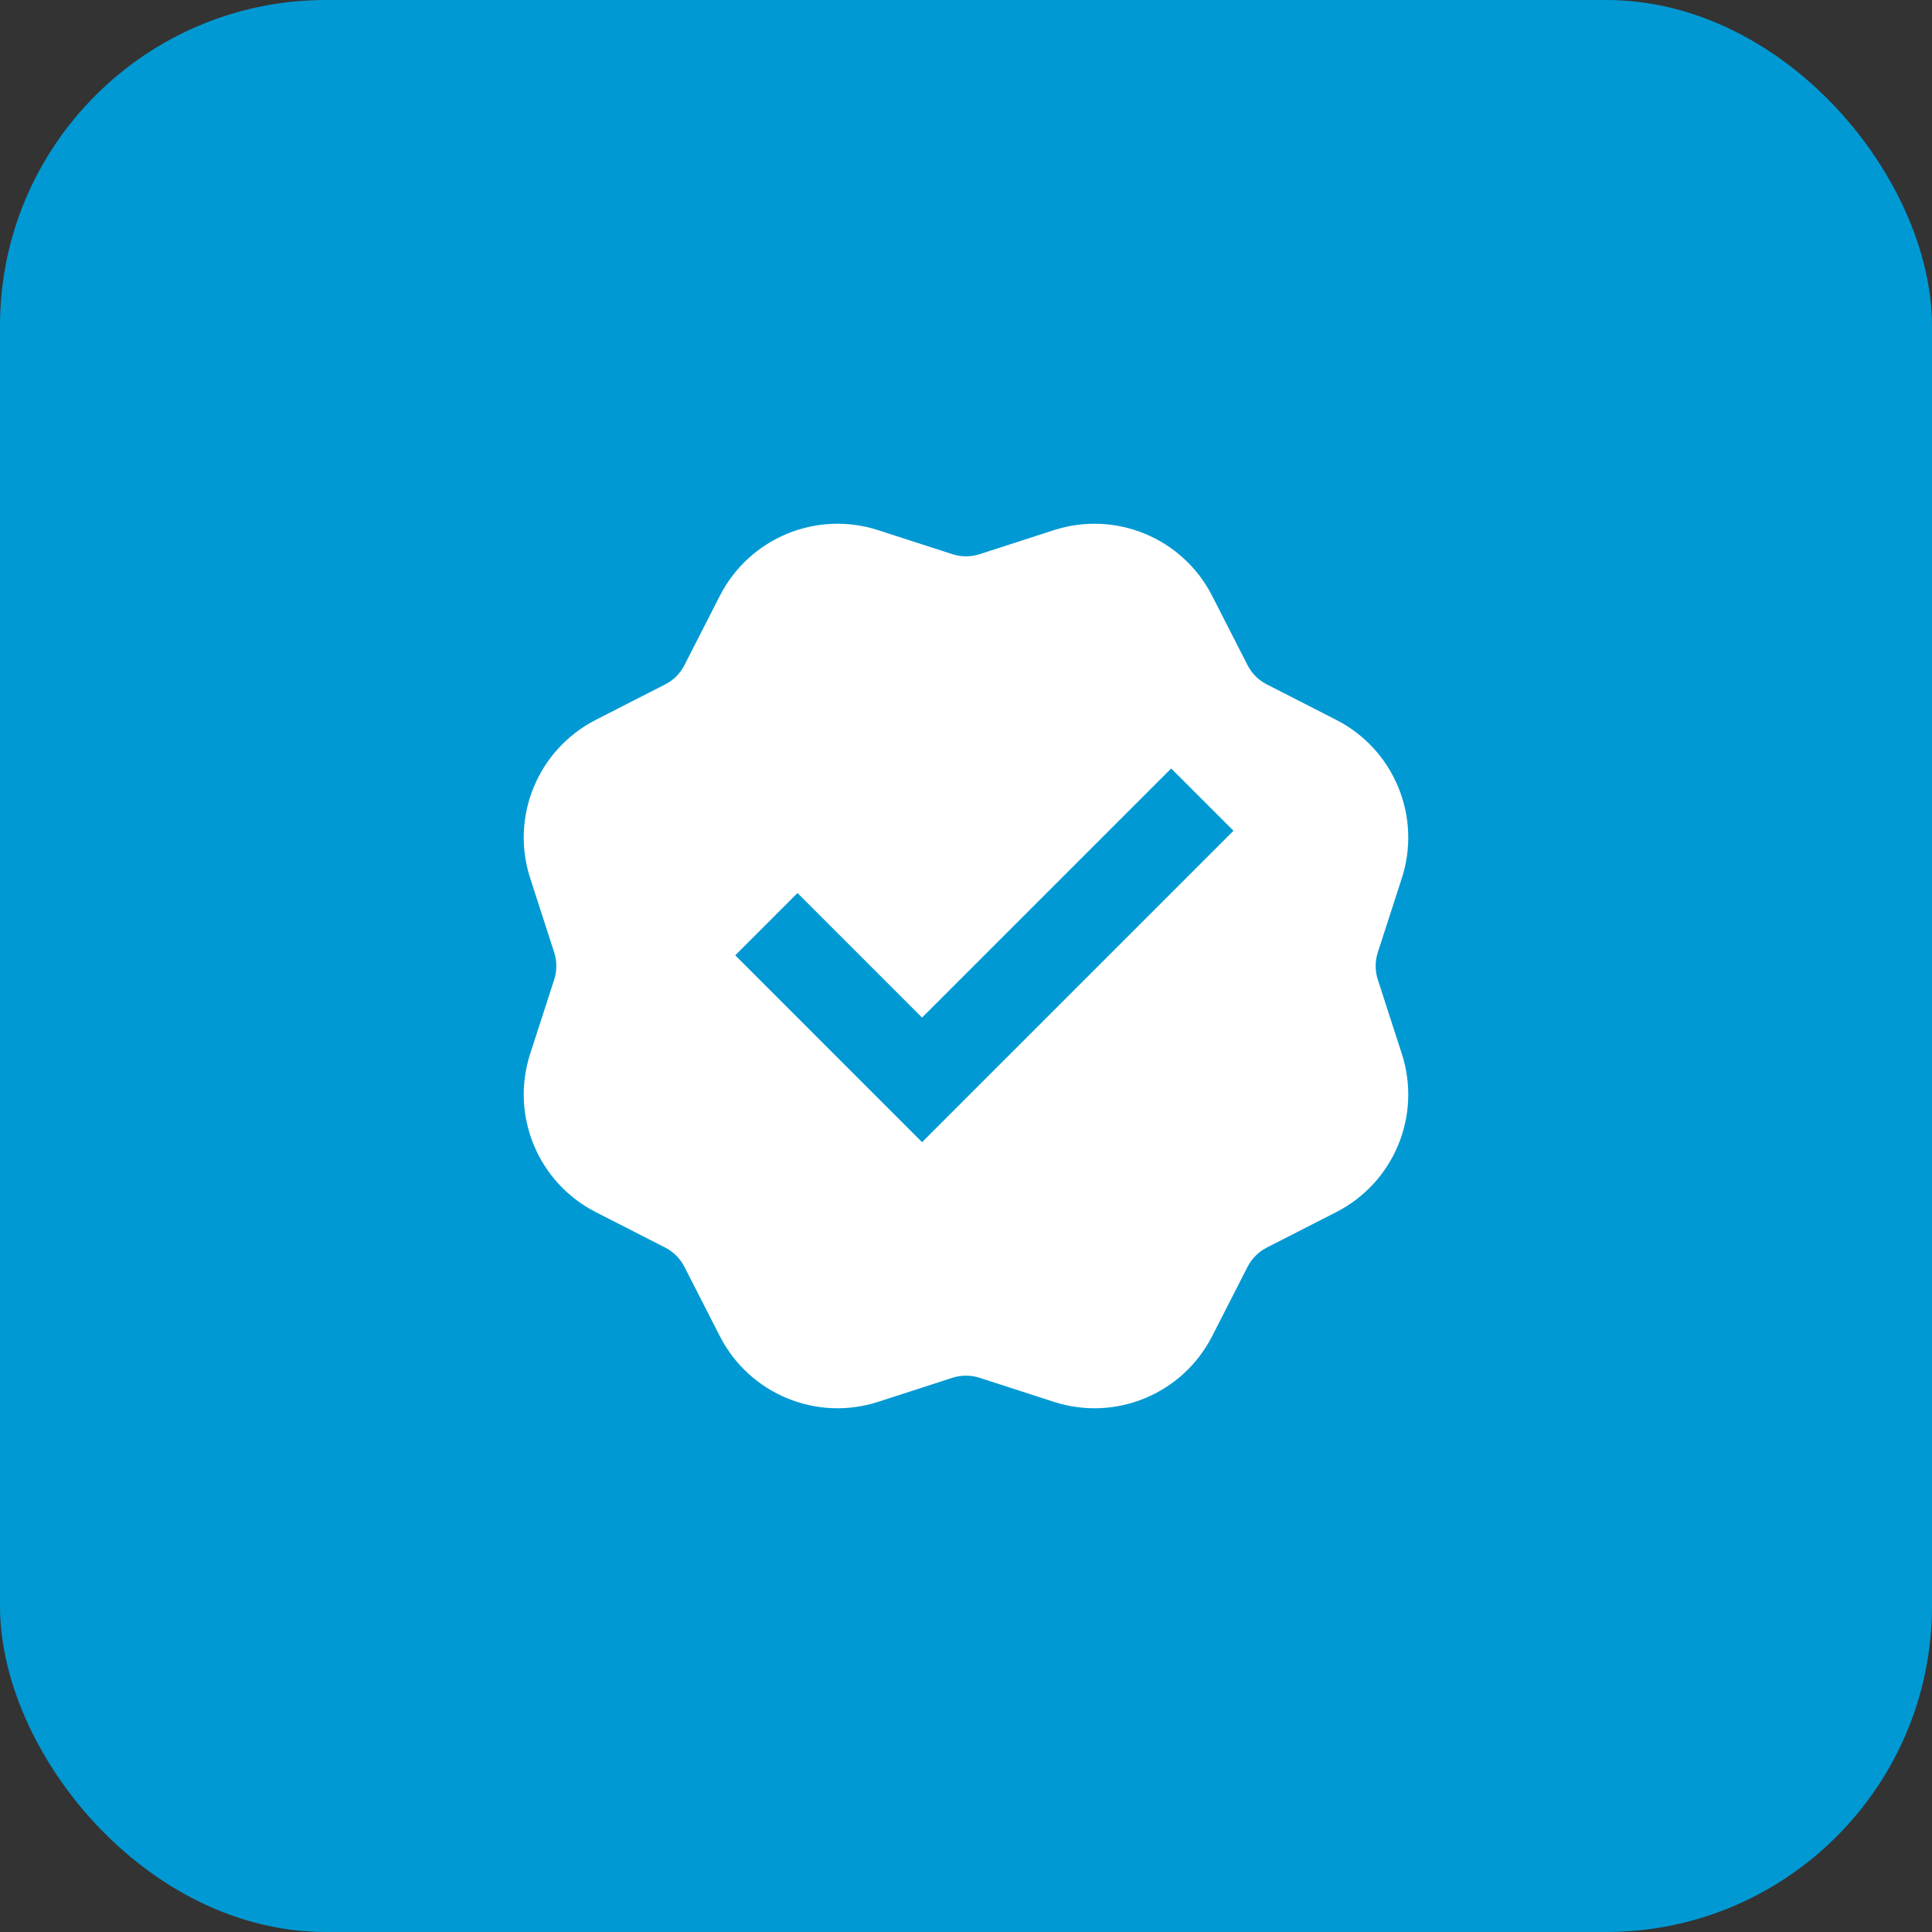
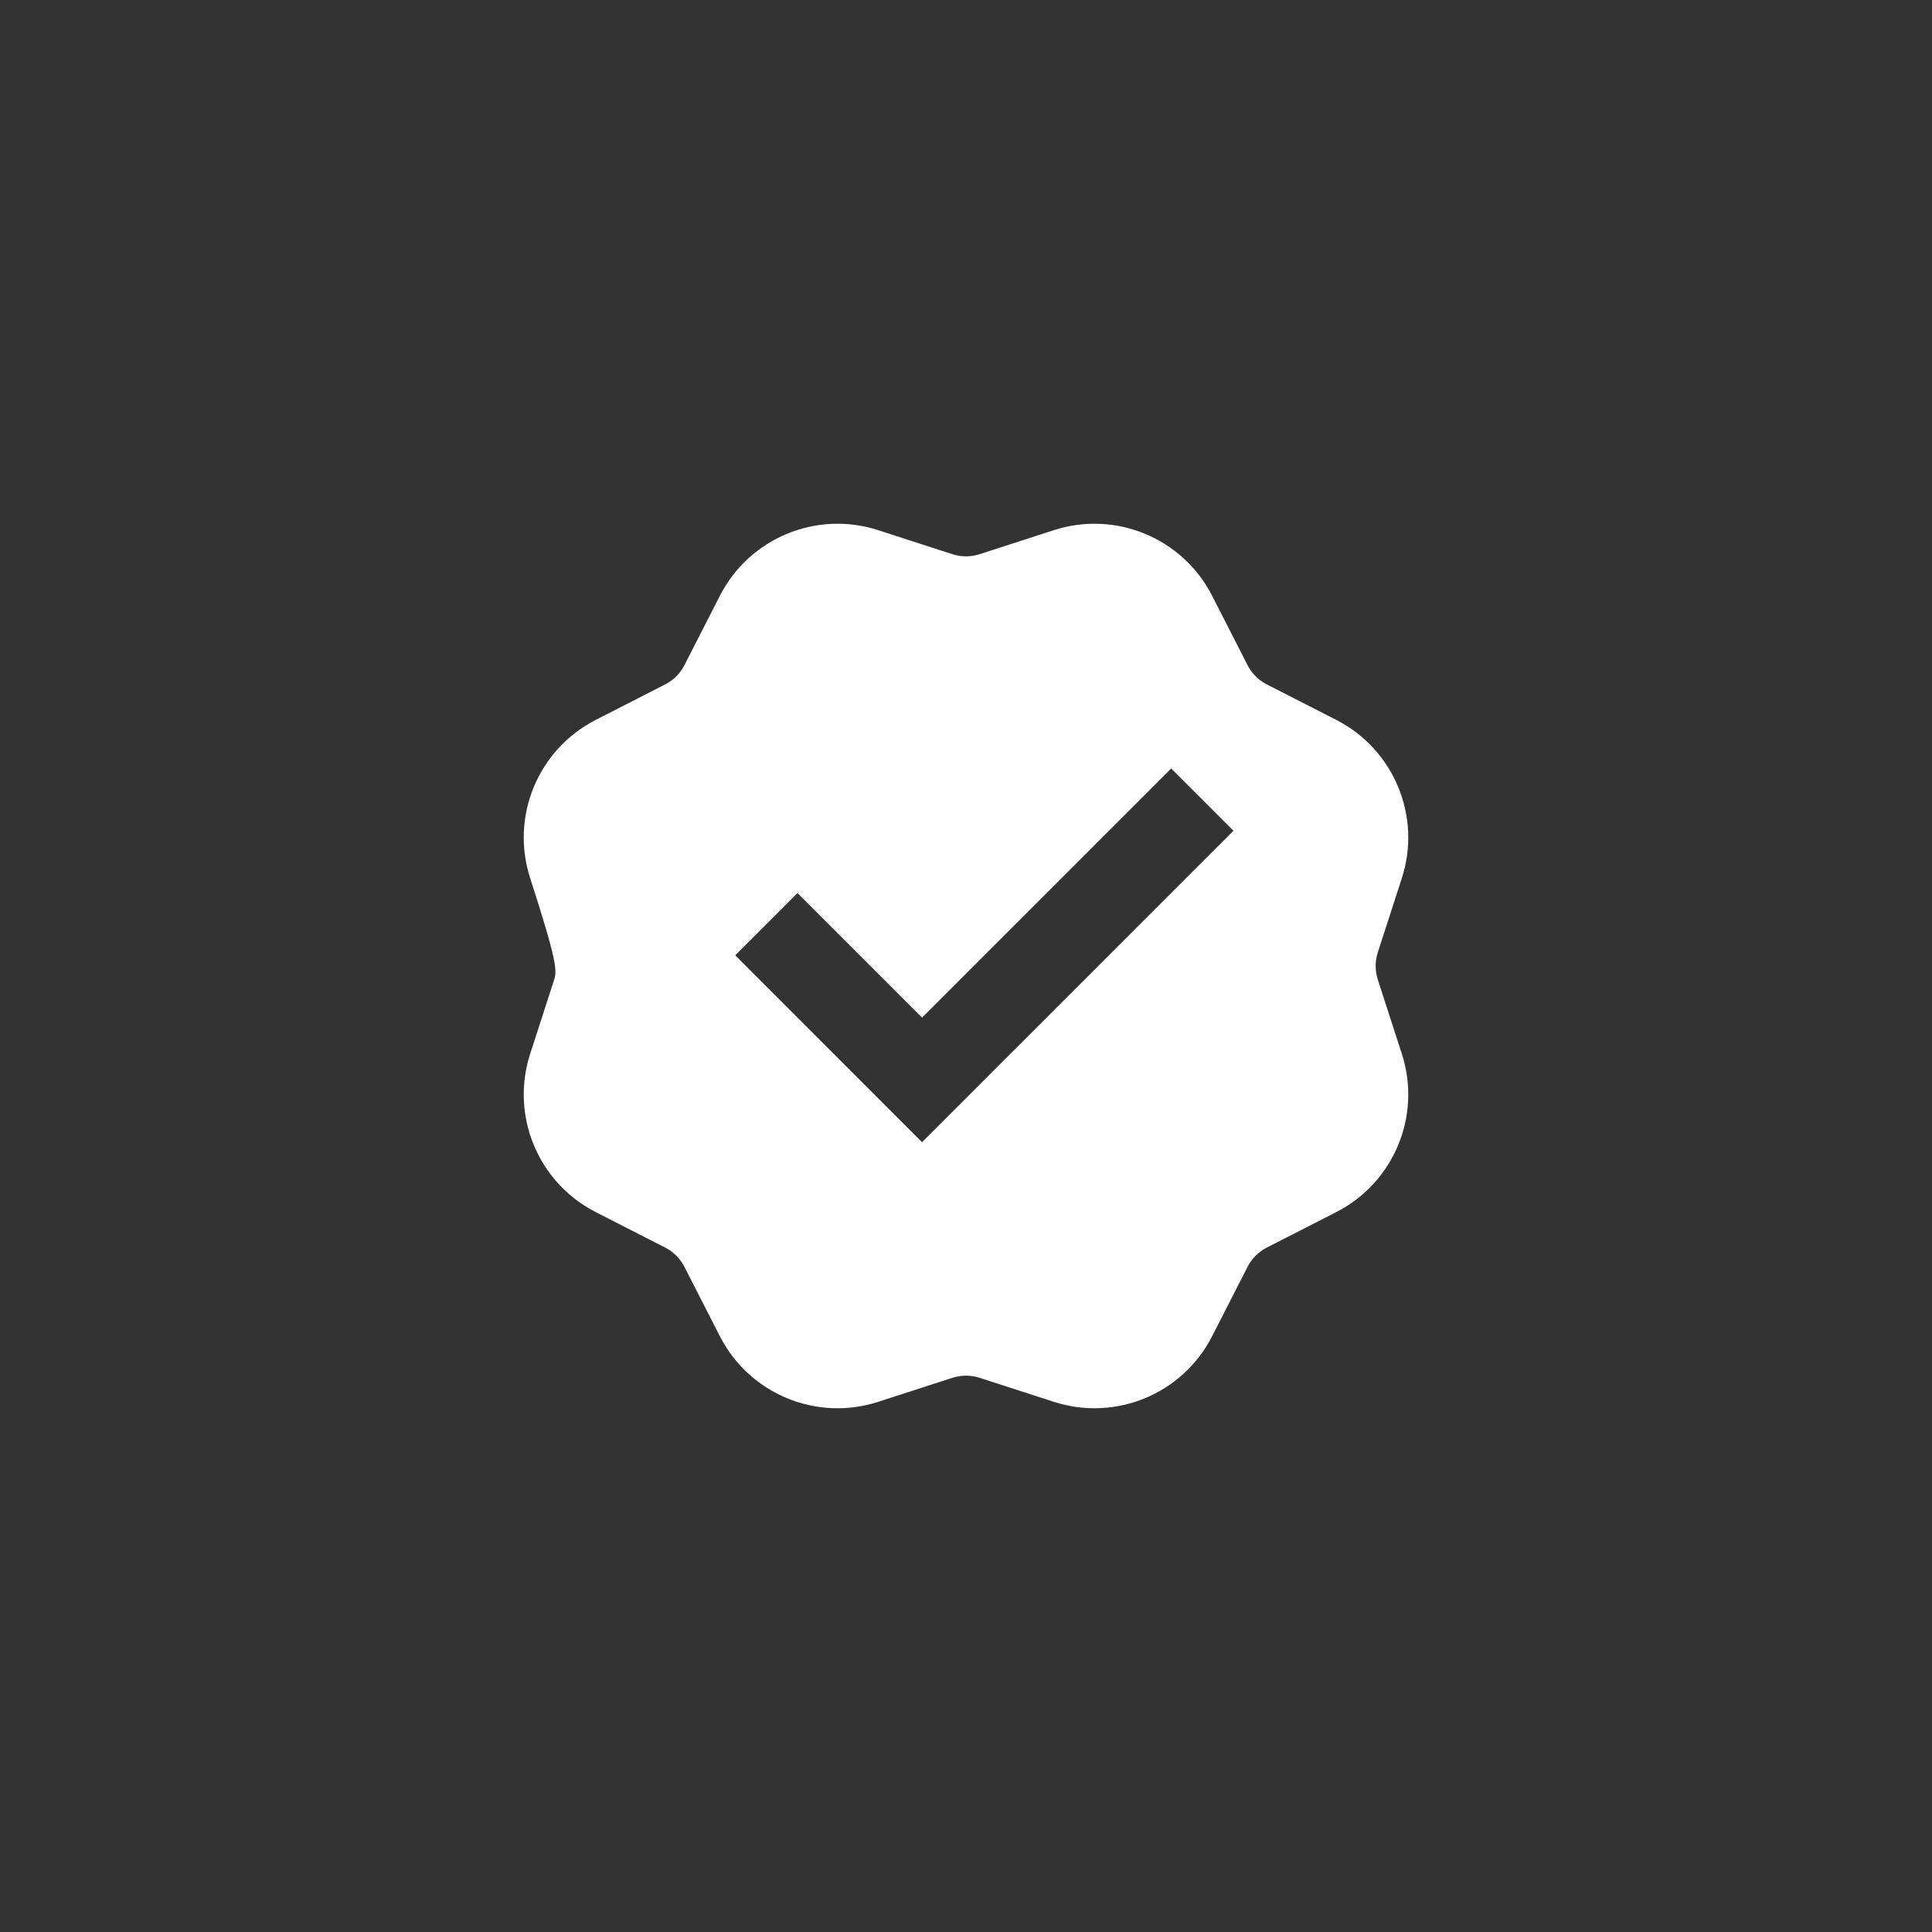
<svg xmlns="http://www.w3.org/2000/svg" width="83" height="83" viewBox="0 0 83 83" fill="none">
  <rect x="0" y="0" width="83" height="83" fill="#333333" stroke="none" />
-   <rect width="83" height="83" rx="14" fill="#0099D3" />
-   <path d="M37.729 22.777C35.078 21.918 32.195 23.112 30.927 25.594L29.402 28.578C29.221 28.933 28.933 29.221 28.578 29.402L25.594 30.927C23.112 32.195 21.918 35.078 22.777 37.729L23.809 40.917C23.931 41.296 23.931 41.704 23.809 42.083L22.777 45.271C21.918 47.922 23.112 50.805 25.594 52.073L28.578 53.597C28.933 53.779 29.221 54.067 29.402 54.422L30.927 57.406C32.195 59.888 35.078 61.082 37.729 60.223L40.917 59.191C41.296 59.069 41.704 59.069 42.083 59.191L45.271 60.223C47.922 61.082 50.805 59.888 52.073 57.406L53.597 54.422C53.779 54.067 54.067 53.779 54.422 53.597L57.406 52.073C59.888 50.805 61.082 47.922 60.223 45.271L59.191 42.083C59.069 41.704 59.069 41.296 59.191 40.917L60.223 37.729C61.082 35.078 59.888 32.195 57.406 30.927L54.422 29.402C54.067 29.221 53.779 28.933 53.597 28.578L52.073 25.594C50.805 23.112 47.922 21.918 45.271 22.777L42.083 23.809C41.704 23.931 41.296 23.931 40.917 23.809L37.729 22.777ZM31.586 41.041L34.261 38.365L39.612 43.716L50.315 33.014L52.991 35.69L39.612 49.068L31.586 41.041Z" fill="white" />
+   <path d="M37.729 22.777C35.078 21.918 32.195 23.112 30.927 25.594L29.402 28.578C29.221 28.933 28.933 29.221 28.578 29.402L25.594 30.927C23.112 32.195 21.918 35.078 22.777 37.729C23.931 41.296 23.931 41.704 23.809 42.083L22.777 45.271C21.918 47.922 23.112 50.805 25.594 52.073L28.578 53.597C28.933 53.779 29.221 54.067 29.402 54.422L30.927 57.406C32.195 59.888 35.078 61.082 37.729 60.223L40.917 59.191C41.296 59.069 41.704 59.069 42.083 59.191L45.271 60.223C47.922 61.082 50.805 59.888 52.073 57.406L53.597 54.422C53.779 54.067 54.067 53.779 54.422 53.597L57.406 52.073C59.888 50.805 61.082 47.922 60.223 45.271L59.191 42.083C59.069 41.704 59.069 41.296 59.191 40.917L60.223 37.729C61.082 35.078 59.888 32.195 57.406 30.927L54.422 29.402C54.067 29.221 53.779 28.933 53.597 28.578L52.073 25.594C50.805 23.112 47.922 21.918 45.271 22.777L42.083 23.809C41.704 23.931 41.296 23.931 40.917 23.809L37.729 22.777ZM31.586 41.041L34.261 38.365L39.612 43.716L50.315 33.014L52.991 35.69L39.612 49.068L31.586 41.041Z" fill="white" />
</svg>